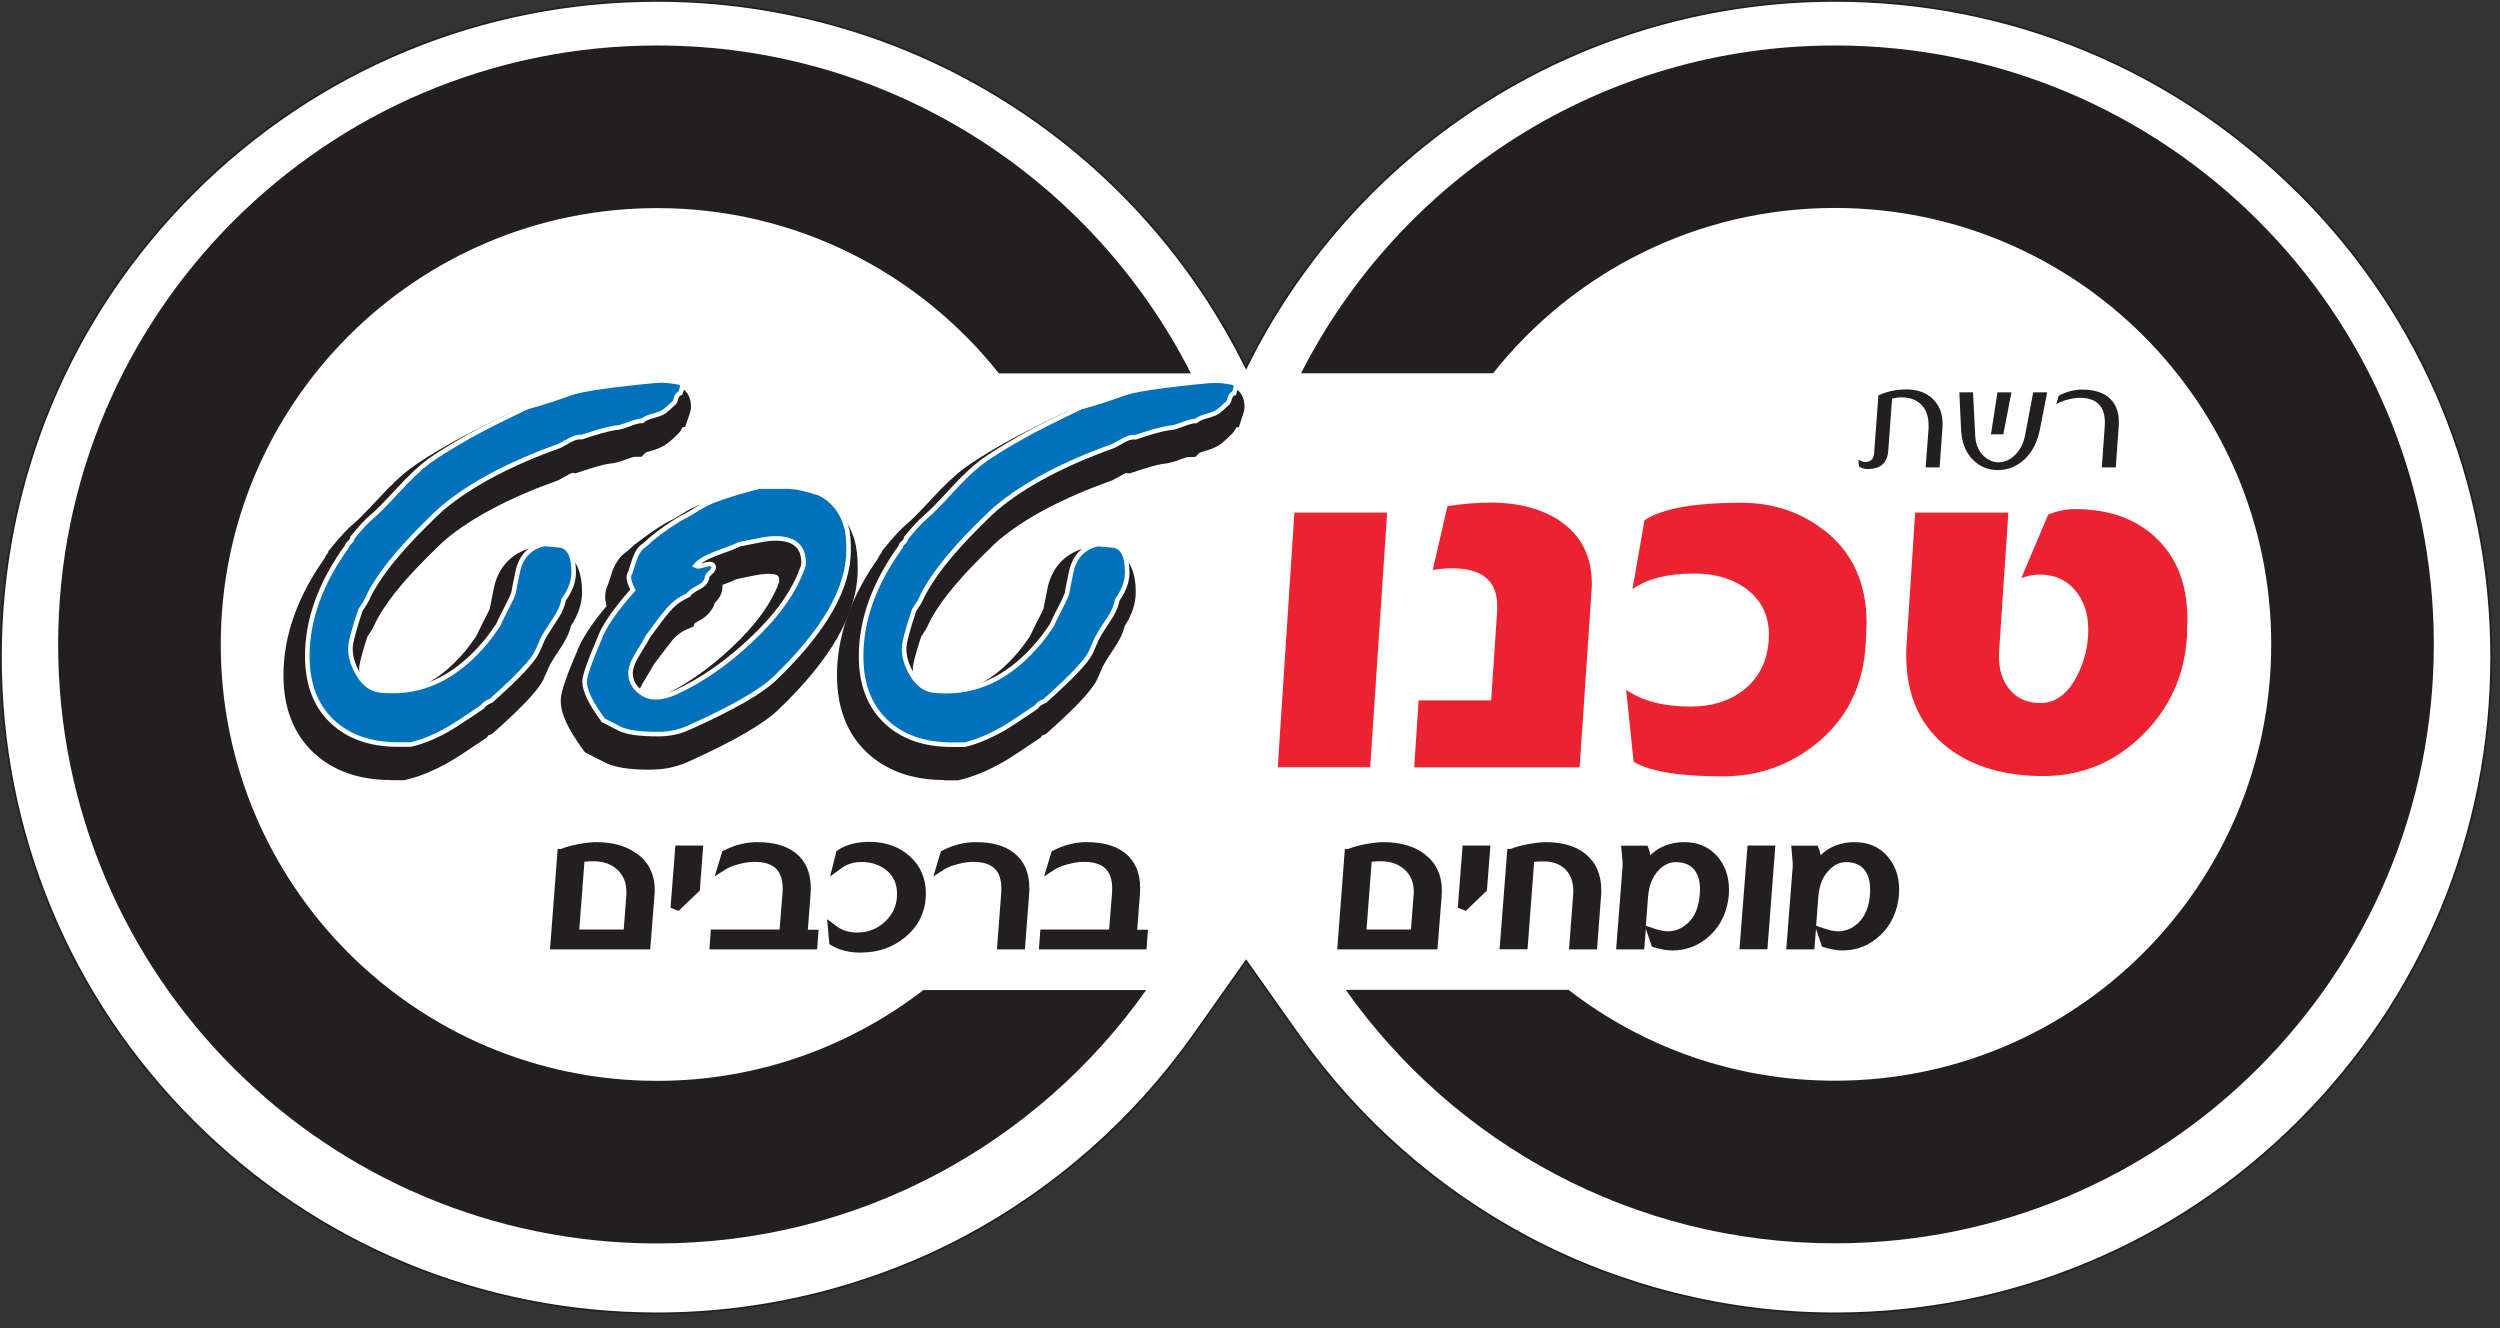
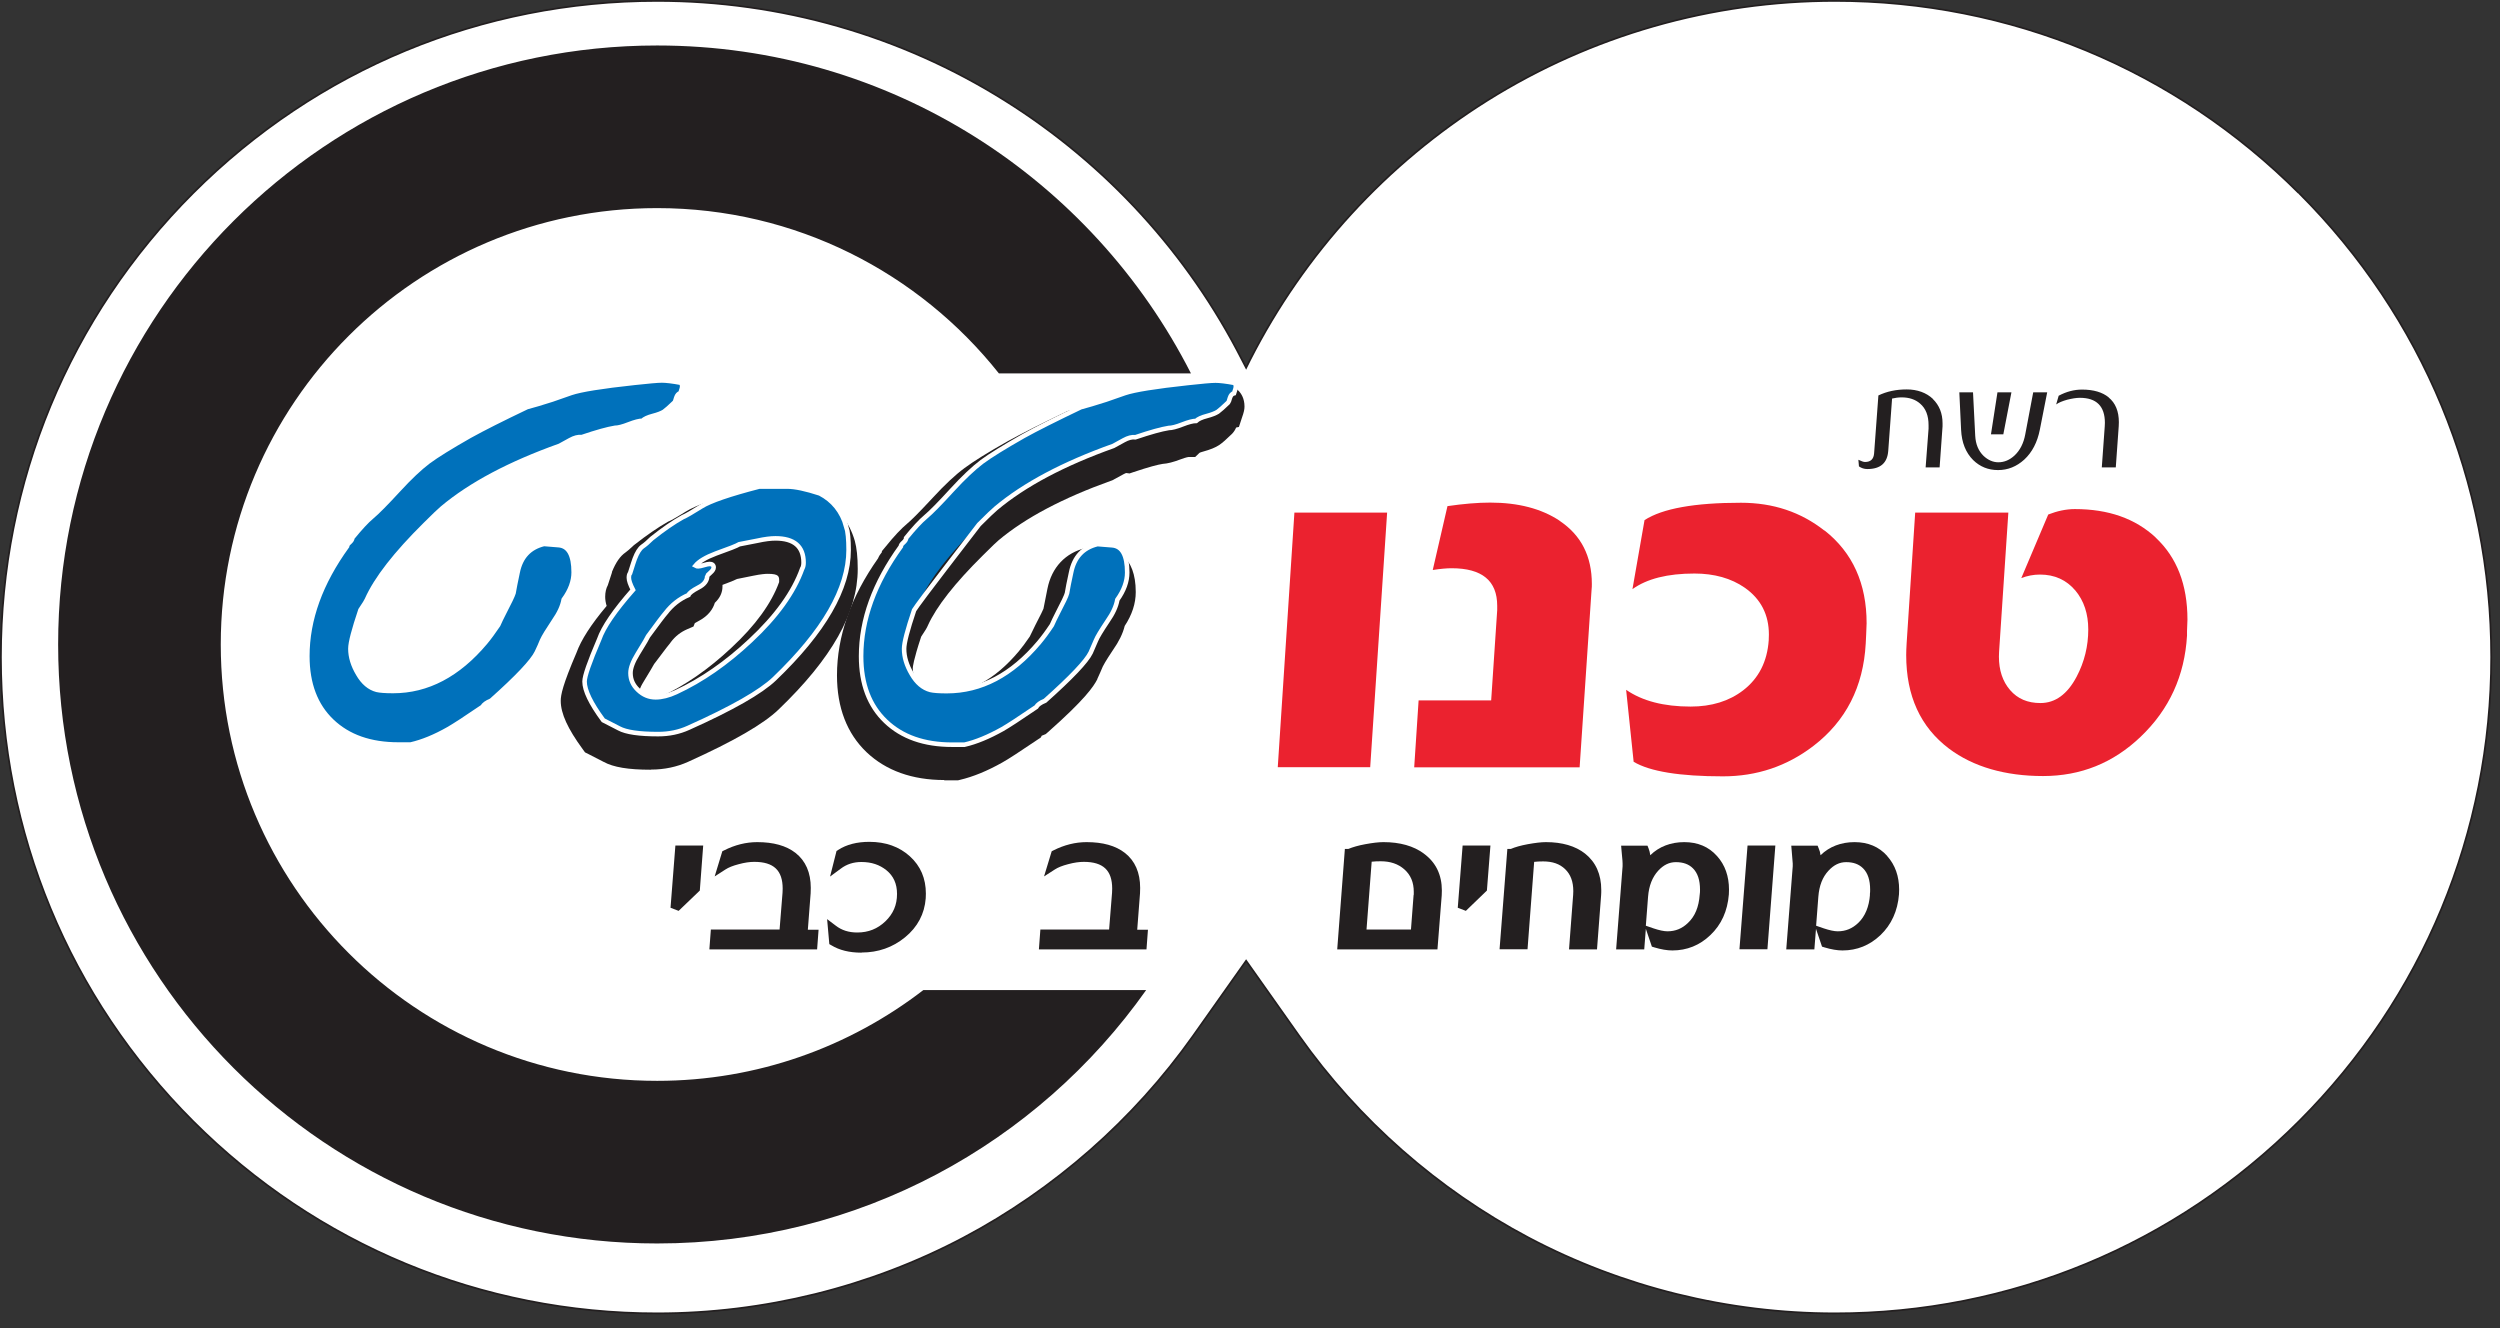
<svg xmlns="http://www.w3.org/2000/svg" width="160" height="85" viewBox="0 0 160 85" fill="none">
  <rect x="0" y="0" width="160" height="85" fill="#333333" stroke="none" />
  <path d="M147.127 12.358C139.196 4.427 128.656 0.057 117.438 0.057C109.545 0.057 101.849 2.261 95.19 6.433C88.719 10.493 83.473 16.229 80.006 23.03L79.752 23.538L79.488 23.03C76.031 16.229 70.776 10.483 64.305 6.433C57.645 2.261 49.95 0.057 42.057 0.057C30.838 0.057 20.289 4.427 12.358 12.358C4.427 20.289 0.057 30.838 0.057 42.056C0.057 53.275 4.427 63.824 12.358 71.755C20.289 79.686 30.838 84.056 42.057 84.056C48.886 84.056 55.667 82.38 61.667 79.206C67.469 76.135 72.546 71.67 76.352 66.301L79.752 61.488L83.152 66.301C86.948 71.67 92.025 76.135 97.827 79.206C103.827 82.38 110.609 84.056 117.438 84.056C128.656 84.056 139.206 79.686 147.137 71.755C155.068 63.824 159.438 53.275 159.438 42.056C159.438 30.838 155.068 20.289 147.137 12.358" fill="white" />
  <path d="M147.127 12.358C139.196 4.427 128.656 0.057 117.438 0.057C109.545 0.057 101.849 2.261 95.19 6.433C88.719 10.493 83.473 16.229 80.006 23.03L79.752 23.538L79.488 23.03C76.031 16.229 70.776 10.483 64.305 6.433C57.645 2.261 49.95 0.057 42.057 0.057C30.838 0.057 20.289 4.427 12.358 12.358C4.427 20.289 0.057 30.838 0.057 42.056C0.057 53.275 4.427 63.824 12.358 71.755C20.289 79.686 30.838 84.056 42.057 84.056C48.886 84.056 55.667 82.38 61.667 79.206C67.469 76.135 72.546 71.67 76.352 66.301L79.752 61.488L83.152 66.301C86.948 71.67 92.025 76.135 97.827 79.206C103.827 82.38 110.609 84.056 117.438 84.056C128.656 84.056 139.206 79.686 147.137 71.755C155.068 63.824 159.438 53.275 159.438 42.056C159.438 30.838 155.068 20.289 147.137 12.358" stroke="#231F20" stroke-width="0.113" stroke-miterlimit="10" />
  <path d="M59.096 63.363C54.377 66.998 48.471 69.174 42.057 69.174C26.628 69.174 14.129 56.666 14.129 41.246C14.129 25.827 26.637 13.319 42.057 13.319C50.92 13.319 58.813 17.454 63.928 23.896H76.22C69.89 11.444 56.977 2.911 42.057 2.911C20.882 2.911 3.721 20.072 3.721 41.246C3.721 62.421 20.882 79.582 42.057 79.582C54.989 79.582 66.415 73.177 73.356 63.363H59.096Z" fill="#231F20" />
-   <path d="M117.438 2.911C102.518 2.911 89.605 11.444 83.266 23.887H95.558C100.672 17.444 108.565 13.309 117.429 13.309C132.848 13.309 145.357 25.808 145.357 41.237C145.357 56.666 132.848 69.165 117.429 69.165C111.014 69.165 105.099 66.998 100.39 63.353H86.129C93.071 73.168 104.496 79.573 117.429 79.573C138.603 79.573 155.765 62.411 155.765 41.237C155.765 20.063 138.603 2.911 117.438 2.911Z" fill="#231F20" />
-   <path d="M25.017 49.922C22.954 49.922 21.278 49.319 20.034 48.141C18.782 46.945 18.141 45.287 18.141 43.224C18.141 40.719 19.026 38.204 20.769 35.736C20.826 35.595 20.91 35.463 21.014 35.341V35.275L21.249 34.992C21.796 34.314 22.248 33.834 22.643 33.504C22.851 33.334 23.293 32.91 24.254 31.874C25.026 31.036 25.695 30.405 26.308 29.953C26.892 29.52 27.796 28.954 29.067 28.239C29.934 27.758 31.187 27.127 32.788 26.355L32.882 26.308L32.986 26.279C33.353 26.195 33.862 26.035 34.502 25.827C34.709 25.752 35.114 25.611 35.727 25.404C36.169 25.253 37.092 25.017 40.012 24.706C40.945 24.603 41.538 24.556 41.877 24.556C42.217 24.556 42.669 24.603 43.29 24.716L43.611 24.772L43.846 25.008C44.016 25.177 44.223 25.498 44.223 26.006C44.223 26.185 44.185 26.374 44.053 26.741L43.855 27.316L43.676 27.353C43.611 27.494 43.535 27.626 43.413 27.749C43.055 28.107 42.791 28.333 42.574 28.474C42.33 28.634 42.009 28.766 41.557 28.889C41.416 28.926 41.35 28.954 41.312 28.973L41.048 29.237H40.615C40.615 29.237 40.483 29.247 40.107 29.388C39.636 29.567 39.268 29.661 38.957 29.68C38.656 29.727 38.091 29.868 37.055 30.217L36.838 30.292L36.621 30.264C36.621 30.264 36.556 30.283 36.471 30.33L35.736 30.735L35.661 30.763C32.599 31.856 30.188 33.127 28.474 34.568C28.37 34.653 28.107 34.898 27.457 35.548C25.676 37.309 24.499 38.807 23.953 40.013C23.896 40.154 23.793 40.333 23.519 40.738C23.011 42.273 22.983 42.688 22.983 42.754C22.983 43.083 23.096 43.441 23.322 43.837C23.501 44.138 23.689 44.317 23.877 44.374C23.877 44.374 24.056 44.411 24.659 44.411C26.543 44.411 28.21 43.517 29.764 41.68C29.972 41.425 30.216 41.105 30.471 40.728C30.565 40.521 30.687 40.276 30.829 39.994C31.187 39.306 31.309 39.042 31.347 38.948C31.403 38.637 31.488 38.204 31.601 37.667C31.874 36.301 32.75 35.369 34.059 35.058L34.22 35.02L35.322 35.105C35.906 35.152 37.253 35.51 37.253 37.884C37.253 38.609 37.017 39.334 36.546 40.05C36.424 40.55 36.169 41.058 35.793 41.595C35.293 42.339 35.171 42.593 35.143 42.65C35.039 42.895 34.926 43.159 34.794 43.441V43.46C34.549 43.94 33.975 44.769 31.62 46.86L31.488 46.973L31.328 47.039C31.328 47.039 31.253 47.068 31.234 47.077L31.177 47.19L30.951 47.341C29.821 48.104 29.086 48.584 28.709 48.791C27.758 49.328 26.844 49.705 25.997 49.903L25.884 49.931H24.979" fill="#231F20" />
  <path d="M41.642 49.262C40.211 49.262 39.259 49.102 38.638 48.763C38.43 48.65 38.101 48.48 37.667 48.264L37.441 48.151L37.291 47.944C36.339 46.644 35.887 45.664 35.887 44.854C35.887 44.477 36.01 43.837 36.895 41.774C37.187 40.964 37.818 39.975 38.826 38.779C38.76 38.571 38.732 38.374 38.732 38.195C38.732 37.912 38.788 37.658 38.901 37.451C39.052 36.98 39.146 36.706 39.165 36.641V36.603C39.41 36 39.683 35.595 40.041 35.35C40.126 35.284 40.276 35.171 40.512 34.945L40.55 34.907L40.597 34.87C41.388 34.248 42.104 33.758 42.716 33.41L42.763 33.382L42.81 33.363C42.904 33.325 43.178 33.184 43.875 32.75C44.553 32.327 45.824 31.884 47.859 31.347L47.991 31.309H49.922C50.534 31.309 51.325 31.469 52.343 31.808L52.427 31.837L52.503 31.874C53.605 32.458 54.349 33.382 54.707 34.615C54.829 35.058 54.895 35.651 54.895 36.414C54.895 39.203 53.237 42.141 49.828 45.41C48.857 46.342 46.964 47.435 44.044 48.754C43.319 49.083 42.518 49.253 41.671 49.253M41.878 42.471C41.793 42.631 41.614 42.932 41.19 43.63C40.898 44.1 40.898 44.298 40.898 44.298C40.898 44.411 40.926 44.505 41.058 44.628C41.218 44.779 41.35 44.807 41.463 44.807C41.708 44.807 42 44.732 42.33 44.571C43.865 43.856 45.372 42.81 46.804 41.463C48.349 40.031 49.375 38.609 49.865 37.253V37.215C49.875 36.895 49.865 36.725 49.14 36.725C48.989 36.725 48.697 36.744 48.198 36.848C47.652 36.961 47.35 37.017 47.171 37.055C47.002 37.14 46.729 37.253 46.239 37.432C46.239 37.469 46.239 37.498 46.239 37.535C46.239 37.922 46.079 38.27 45.749 38.581C45.636 38.958 45.353 39.41 44.703 39.749C44.6 39.805 44.525 39.852 44.468 39.881L44.383 40.097L43.988 40.267C43.573 40.446 43.225 40.71 42.933 41.096L42.914 41.124L42.895 41.152C42.839 41.218 42.622 41.482 41.878 42.48" fill="#231F20" />
  <path d="M60.443 49.922C58.38 49.922 56.703 49.319 55.46 48.141C54.207 46.945 53.567 45.287 53.567 43.224C53.567 40.719 54.452 38.204 56.195 35.736C56.251 35.595 56.336 35.463 56.44 35.341V35.275L56.675 34.992C57.221 34.314 57.674 33.834 58.069 33.504C58.276 33.334 58.719 32.91 59.68 31.874C60.452 31.036 61.121 30.405 61.733 29.953C62.317 29.52 63.221 28.954 64.493 28.239C65.36 27.758 66.612 27.127 68.223 26.355L68.317 26.308L68.421 26.279C68.788 26.195 69.297 26.035 69.937 25.827C70.145 25.752 70.55 25.611 71.153 25.404C71.595 25.253 72.518 25.017 75.438 24.706C76.361 24.603 76.964 24.556 77.303 24.556C77.642 24.556 78.094 24.612 78.716 24.725L79.036 24.782L79.272 25.017C79.441 25.187 79.648 25.507 79.648 26.016C79.648 26.195 79.611 26.383 79.479 26.75L79.291 27.325L79.112 27.363C79.055 27.504 78.97 27.636 78.857 27.758C78.49 28.116 78.236 28.342 78.028 28.483C77.784 28.644 77.454 28.776 77.011 28.898C76.87 28.936 76.794 28.964 76.766 28.983L76.493 29.247H76.069C76.069 29.247 75.937 29.256 75.561 29.397C75.09 29.576 74.722 29.67 74.412 29.689C74.11 29.736 73.545 29.878 72.509 30.226L72.292 30.301L72.076 30.273C72.076 30.273 72.01 30.292 71.925 30.339L71.181 30.744L71.096 30.772C68.044 31.865 65.623 33.137 63.909 34.578C63.806 34.663 63.542 34.907 62.892 35.557C61.112 37.319 59.934 38.816 59.388 40.022C59.331 40.163 59.228 40.342 58.955 40.747C58.446 42.283 58.418 42.697 58.418 42.763C58.418 43.093 58.531 43.451 58.757 43.846C58.936 44.148 59.124 44.327 59.313 44.383C59.322 44.383 59.492 44.421 60.094 44.421C61.978 44.421 63.655 43.526 65.2 41.689C65.407 41.435 65.652 41.115 65.906 40.738C66 40.531 66.123 40.286 66.264 40.003C66.622 39.316 66.744 39.052 66.782 38.958C66.838 38.647 66.923 38.214 67.036 37.677C67.309 36.311 68.185 35.378 69.495 35.068L69.655 35.03L70.757 35.115C71.331 35.162 72.688 35.52 72.688 37.893C72.688 38.618 72.452 39.344 71.981 40.06C71.859 40.559 71.605 41.068 71.228 41.604C70.729 42.349 70.606 42.603 70.578 42.659C70.474 42.904 70.361 43.168 70.229 43.451V43.469C69.984 43.95 69.419 44.779 67.055 46.87L66.923 46.983L66.763 47.049C66.763 47.049 66.688 47.077 66.669 47.086L66.612 47.199L66.386 47.35C65.256 48.113 64.521 48.593 64.145 48.801C63.193 49.337 62.28 49.714 61.432 49.912L61.319 49.94H60.415" fill="#231F20" />
  <path d="M88.776 32.807L87.693 49.102H81.777L82.842 32.807H88.776Z" fill="#EB222F" />
  <path d="M99.815 33.334C101.19 34.248 101.878 35.595 101.878 37.375C101.878 37.479 101.878 37.611 101.859 37.771L101.096 49.111H90.509L90.791 44.826H95.435L95.821 39.052V38.769C95.821 37.168 94.851 36.367 92.901 36.367C92.581 36.367 92.176 36.405 91.696 36.48L92.638 32.392C93.664 32.242 94.578 32.166 95.369 32.166C97.168 32.166 98.647 32.553 99.815 33.325" fill="#EB222F" />
  <path d="M116.779 33.956C118.568 35.369 119.463 37.347 119.463 39.89C119.463 39.984 119.454 40.229 119.435 40.606L119.407 41.181C119.256 43.959 118.135 46.144 116.063 47.736C114.367 49.036 112.436 49.686 110.27 49.686C107.501 49.686 105.589 49.375 104.553 48.754L104.072 44.148C105.108 44.863 106.484 45.221 108.198 45.221C109.545 45.221 110.666 44.873 111.57 44.176C112.568 43.404 113.105 42.33 113.199 40.973V40.945L113.209 40.615C113.209 39.344 112.7 38.345 111.674 37.62C110.798 37.008 109.714 36.706 108.443 36.706C106.728 36.706 105.41 37.036 104.477 37.705L105.25 33.287C106.399 32.543 108.452 32.176 111.419 32.176C113.482 32.176 115.253 32.769 116.76 33.956" fill="#EB222F" />
  <path d="M137.963 34.408C139.319 35.67 139.997 37.422 139.997 39.655C139.997 39.749 139.988 39.994 139.969 40.389V40.681C139.818 43.243 138.839 45.4 137.002 47.152C135.25 48.829 133.168 49.667 130.757 49.667C128.346 49.667 126.292 49.083 124.729 47.906C122.911 46.531 121.997 44.543 121.997 41.925C121.997 41.727 122.006 41.472 122.025 41.162L122.572 32.807H128.534L127.941 41.717C127.941 41.868 127.931 41.972 127.931 42.028C127.931 42.895 128.167 43.611 128.647 44.166C129.127 44.722 129.768 44.995 130.587 44.995C131.539 44.995 132.311 44.43 132.904 43.309C133.404 42.358 133.649 41.35 133.649 40.286C133.649 39.287 133.375 38.458 132.829 37.799C132.245 37.111 131.492 36.772 130.559 36.772C130.145 36.772 129.749 36.848 129.363 36.998L131.087 32.929C131.661 32.703 132.236 32.581 132.791 32.581C134.939 32.581 136.653 33.184 137.963 34.399" fill="#EB222F" />
  <path d="M77.784 24.358C78.057 24.358 78.471 24.405 79.018 24.509C79.065 24.556 79.093 24.64 79.093 24.763C79.093 24.81 79.055 24.951 78.98 25.168C78.857 25.196 78.773 25.29 78.716 25.46C78.669 25.63 78.631 25.733 78.603 25.761C78.302 26.053 78.076 26.251 77.934 26.355C77.784 26.449 77.548 26.543 77.228 26.628C76.898 26.713 76.682 26.816 76.55 26.939C76.352 26.939 76.06 27.014 75.674 27.165C75.288 27.316 74.996 27.391 74.798 27.391C74.327 27.466 73.611 27.664 72.669 27.984C72.443 27.956 72.198 28.022 71.925 28.173L71.247 28.54C68.054 29.68 65.548 31.008 63.74 32.534C63.561 32.684 63.203 33.023 62.657 33.57C60.763 35.444 59.52 37.045 58.917 38.383C58.889 38.458 58.757 38.675 58.503 39.052C58.079 40.314 57.862 41.133 57.862 41.529C57.862 42.047 58.022 42.584 58.352 43.14C58.672 43.695 59.077 44.035 59.548 44.157C59.746 44.204 60.094 44.232 60.594 44.232C62.788 44.232 64.757 43.196 66.499 41.124C66.744 40.832 67.027 40.455 67.319 40.013C67.423 39.786 67.545 39.532 67.696 39.231C68.044 38.562 68.242 38.148 68.289 37.969C68.336 37.677 68.421 37.234 68.553 36.641C68.751 35.651 69.316 35.049 70.239 34.823L71.171 34.898C71.821 34.945 72.142 35.529 72.142 36.641C72.142 37.206 71.934 37.79 71.51 38.383C71.435 38.807 71.228 39.259 70.879 39.758C70.484 40.352 70.23 40.766 70.135 41.002C70.032 41.237 69.919 41.491 69.796 41.764C69.523 42.33 68.553 43.356 66.886 44.845C66.584 44.967 66.396 45.108 66.32 45.25C65.228 45.994 64.503 46.465 64.154 46.663C63.278 47.162 62.468 47.491 61.724 47.661H60.942C59.143 47.661 57.73 47.162 56.685 46.163C55.639 45.165 55.112 43.78 55.112 42C55.112 39.655 55.959 37.319 57.655 34.973C57.655 34.898 57.711 34.813 57.825 34.719C57.938 34.615 57.994 34.521 57.994 34.427C58.493 33.815 58.908 33.363 59.247 33.08C59.586 32.797 60.151 32.223 60.952 31.356C61.677 30.565 62.308 29.972 62.854 29.557C63.401 29.152 64.286 28.606 65.51 27.909C66.358 27.438 67.583 26.826 69.174 26.063C69.57 25.959 70.107 25.799 70.785 25.582C70.983 25.507 71.388 25.366 72 25.159C72.612 24.951 73.96 24.735 76.06 24.509C76.936 24.414 77.52 24.358 77.821 24.358M42.349 24.349C42.622 24.349 43.036 24.396 43.583 24.499C43.63 24.546 43.658 24.631 43.658 24.753C43.658 24.801 43.62 24.942 43.545 25.159C43.423 25.187 43.338 25.281 43.281 25.451C43.234 25.62 43.197 25.724 43.168 25.752C42.867 26.044 42.641 26.242 42.499 26.345C42.349 26.44 42.113 26.534 41.784 26.619C41.463 26.703 41.237 26.807 41.115 26.929C40.917 26.929 40.625 27.005 40.239 27.155C39.853 27.306 39.561 27.381 39.363 27.381C38.892 27.457 38.176 27.655 37.234 27.975C37.008 27.947 36.763 28.013 36.49 28.163L35.821 28.531C32.628 29.67 30.123 30.998 28.305 32.524C28.126 32.675 27.768 33.014 27.222 33.56C25.328 35.435 24.076 37.036 23.482 38.374C23.454 38.449 23.322 38.666 23.068 39.042C22.644 40.305 22.427 41.124 22.427 41.52C22.427 42.038 22.587 42.575 22.917 43.13C23.237 43.686 23.642 44.025 24.113 44.148C24.311 44.195 24.66 44.223 25.159 44.223C27.354 44.223 29.322 43.187 31.065 41.115C31.31 40.823 31.583 40.446 31.884 40.003C31.978 39.777 32.11 39.523 32.261 39.221C32.609 38.553 32.807 38.138 32.864 37.959C32.911 37.667 33.005 37.224 33.127 36.631C33.325 35.642 33.89 35.039 34.813 34.813L35.746 34.889C36.396 34.936 36.716 35.52 36.716 36.631C36.716 37.196 36.509 37.78 36.076 38.374C36 38.797 35.793 39.25 35.445 39.749C35.049 40.342 34.795 40.757 34.691 40.992C34.597 41.228 34.484 41.482 34.352 41.755C34.079 42.32 33.109 43.347 31.441 44.835C31.14 44.958 30.952 45.099 30.876 45.24C29.784 45.984 29.058 46.455 28.71 46.653C27.834 47.152 27.024 47.482 26.28 47.651H25.498C23.699 47.651 22.286 47.152 21.241 46.154C20.195 45.155 19.668 43.771 19.668 41.991C19.668 39.645 20.515 37.309 22.211 34.964C22.211 34.889 22.267 34.804 22.38 34.71C22.493 34.606 22.55 34.512 22.55 34.418C23.049 33.805 23.463 33.353 23.802 33.071C24.142 32.788 24.707 32.214 25.507 31.347C26.233 30.556 26.864 29.962 27.41 29.548C27.956 29.143 28.842 28.596 30.066 27.899C30.914 27.429 32.129 26.816 33.73 26.053C34.126 25.95 34.663 25.79 35.341 25.573C35.539 25.498 35.944 25.356 36.556 25.149C37.168 24.942 38.515 24.725 40.616 24.499C41.492 24.405 42.076 24.349 42.377 24.349M54.151 33.683C54.255 34.031 54.302 34.531 54.302 35.199C54.302 37.667 52.719 40.408 49.554 43.441C48.678 44.279 46.851 45.325 44.054 46.578C43.46 46.851 42.81 46.983 42.113 46.983C40.889 46.983 40.06 46.86 39.608 46.615C39.382 46.493 39.052 46.323 38.6 46.097C37.799 45.014 37.404 44.185 37.404 43.62C37.404 43.272 37.715 42.377 38.336 40.926C38.609 40.135 39.335 39.08 40.503 37.752C40.333 37.404 40.239 37.149 40.239 36.98C40.239 36.829 40.267 36.735 40.314 36.688C40.493 36.141 40.587 35.84 40.616 35.764C40.766 35.369 40.926 35.115 41.105 34.983C41.284 34.86 41.482 34.691 41.708 34.465C42.452 33.871 43.112 33.419 43.686 33.099C43.912 33.005 44.308 32.769 44.883 32.411C45.457 32.053 46.691 31.63 48.584 31.14H50.374C50.873 31.14 51.57 31.29 52.465 31.582C53.313 32.025 53.878 32.732 54.151 33.692M51.353 36.377C51.401 36.283 51.429 36.16 51.429 36.009C51.429 34.973 50.826 34.455 49.63 34.455C49.328 34.455 48.942 34.502 48.471 34.606C47.868 34.728 47.482 34.804 47.313 34.832C47.162 34.926 46.663 35.124 45.815 35.425C45.165 35.67 44.732 35.934 44.506 36.207C44.553 36.236 44.619 36.245 44.694 36.245C44.77 36.245 44.883 36.217 45.052 36.169C45.212 36.122 45.335 36.094 45.401 36.094C45.58 36.094 45.664 36.169 45.664 36.32C45.664 36.414 45.598 36.528 45.457 36.65C45.316 36.772 45.25 36.848 45.25 36.867C45.25 37.159 45.062 37.413 44.685 37.601C44.308 37.799 44.101 37.959 44.044 38.082C43.47 38.327 42.98 38.713 42.584 39.231C42.434 39.4 42.066 39.9 41.463 40.71C41.435 40.785 41.209 41.171 40.785 41.859C40.484 42.349 40.333 42.754 40.333 43.074C40.333 43.498 40.493 43.856 40.823 44.166C41.153 44.477 41.52 44.628 41.944 44.628C42.339 44.628 42.782 44.515 43.253 44.298C44.901 43.535 46.484 42.433 48 41.011C49.667 39.457 50.779 37.922 51.325 36.386" fill="#0071BB" />
  <path d="M42.349 24.349C42.622 24.349 43.036 24.396 43.583 24.499C43.63 24.546 43.658 24.631 43.658 24.753C43.658 24.801 43.62 24.942 43.545 25.159C43.423 25.187 43.338 25.281 43.281 25.451C43.234 25.62 43.197 25.724 43.168 25.752C42.867 26.044 42.641 26.242 42.499 26.345C42.349 26.44 42.113 26.534 41.784 26.619C41.463 26.703 41.237 26.807 41.115 26.929C40.917 26.929 40.625 27.005 40.239 27.155C39.853 27.306 39.561 27.381 39.363 27.381C38.892 27.457 38.176 27.655 37.234 27.975C37.008 27.947 36.763 28.013 36.49 28.163L35.821 28.531C32.628 29.67 30.123 30.998 28.305 32.524C28.126 32.675 27.768 33.014 27.222 33.56C25.328 35.435 24.076 37.036 23.482 38.374C23.454 38.449 23.322 38.666 23.068 39.042C22.644 40.305 22.427 41.124 22.427 41.52C22.427 42.038 22.587 42.575 22.917 43.13C23.237 43.686 23.642 44.025 24.113 44.148C24.311 44.195 24.66 44.223 25.159 44.223C27.354 44.223 29.322 43.187 31.065 41.115C31.31 40.823 31.583 40.446 31.884 40.003C31.978 39.777 32.11 39.523 32.261 39.221C32.609 38.553 32.807 38.138 32.864 37.959C32.911 37.658 33.005 37.224 33.127 36.631C33.325 35.642 33.89 35.039 34.813 34.813L35.746 34.889C36.396 34.936 36.716 35.52 36.716 36.631C36.716 37.196 36.509 37.78 36.076 38.374C36 38.797 35.793 39.25 35.445 39.749C35.049 40.342 34.795 40.757 34.691 40.992C34.597 41.228 34.484 41.482 34.352 41.755C34.079 42.32 33.109 43.347 31.441 44.835C31.14 44.958 30.952 45.099 30.876 45.24C29.784 45.984 29.058 46.455 28.71 46.653C27.834 47.152 27.024 47.482 26.28 47.651H25.498C23.699 47.651 22.286 47.152 21.241 46.154C20.195 45.155 19.668 43.771 19.668 41.991C19.668 39.645 20.515 37.309 22.211 34.964C22.211 34.889 22.267 34.804 22.38 34.71C22.493 34.606 22.55 34.512 22.55 34.418C23.049 33.805 23.463 33.353 23.802 33.071C24.142 32.788 24.707 32.214 25.507 31.347C26.233 30.556 26.864 29.962 27.41 29.548C27.956 29.143 28.842 28.596 30.066 27.899C30.914 27.429 32.129 26.816 33.73 26.053C34.126 25.95 34.663 25.79 35.341 25.573C35.539 25.498 35.944 25.356 36.556 25.149C37.168 24.942 38.515 24.725 40.616 24.499C41.492 24.405 42.076 24.349 42.377 24.349H42.349Z" stroke="white" stroke-width="0.292" stroke-miterlimit="10" />
  <path d="M54.16 33.683C54.264 34.031 54.311 34.531 54.311 35.199C54.311 37.667 52.729 40.408 49.564 43.441C48.688 44.279 46.861 45.325 44.063 46.578C43.46 46.851 42.82 46.983 42.123 46.983C40.898 46.983 40.069 46.86 39.617 46.615C39.391 46.493 39.052 46.323 38.609 46.097C37.809 45.014 37.413 44.185 37.413 43.62C37.413 43.272 37.724 42.377 38.346 40.926C38.619 40.135 39.344 39.08 40.512 37.752C40.333 37.403 40.248 37.149 40.248 36.98C40.248 36.829 40.276 36.735 40.324 36.688C40.493 36.141 40.597 35.84 40.625 35.764C40.776 35.369 40.936 35.115 41.115 34.983C41.294 34.86 41.492 34.691 41.718 34.465C42.462 33.871 43.121 33.419 43.696 33.099C43.922 33.005 44.317 32.769 44.892 32.411C45.467 32.053 46.7 31.63 48.594 31.14H50.383C50.883 31.14 51.58 31.29 52.474 31.582C53.322 32.025 53.887 32.731 54.16 33.692V33.683ZM51.353 36.377C51.401 36.283 51.429 36.16 51.429 36.009C51.429 34.973 50.826 34.455 49.63 34.455C49.328 34.455 48.942 34.502 48.471 34.606C47.868 34.728 47.482 34.804 47.313 34.832C47.162 34.926 46.663 35.124 45.815 35.425C45.165 35.67 44.732 35.934 44.506 36.207C44.553 36.236 44.619 36.245 44.694 36.245C44.769 36.245 44.883 36.217 45.052 36.169C45.212 36.122 45.335 36.094 45.41 36.094C45.58 36.094 45.674 36.169 45.674 36.32C45.674 36.414 45.608 36.528 45.467 36.65C45.325 36.772 45.259 36.848 45.259 36.867C45.259 37.158 45.071 37.413 44.694 37.601C44.317 37.799 44.11 37.959 44.063 38.082C43.488 38.327 42.999 38.713 42.603 39.231C42.452 39.4 42.076 39.9 41.482 40.71C41.454 40.785 41.228 41.171 40.804 41.859C40.503 42.349 40.352 42.754 40.352 43.074C40.352 43.498 40.512 43.856 40.842 44.166C41.171 44.477 41.539 44.628 41.962 44.628C42.358 44.628 42.801 44.515 43.272 44.298C44.92 43.535 46.503 42.433 48.019 41.011C49.686 39.457 50.798 37.922 51.344 36.386L51.353 36.377Z" stroke="white" stroke-width="0.292" stroke-miterlimit="10" />
-   <path d="M77.783 24.358C78.056 24.358 78.471 24.405 79.017 24.509C79.064 24.556 79.093 24.64 79.093 24.763C79.093 24.81 79.055 24.951 78.98 25.168C78.857 25.196 78.772 25.29 78.716 25.46C78.669 25.63 78.631 25.733 78.603 25.761C78.301 26.053 78.075 26.251 77.934 26.355C77.783 26.449 77.548 26.543 77.228 26.628C76.898 26.713 76.681 26.816 76.549 26.939C76.352 26.939 76.059 27.014 75.673 27.165C75.287 27.316 74.995 27.391 74.797 27.391C74.326 27.466 73.611 27.664 72.669 27.984C72.443 27.956 72.198 28.022 71.924 28.173L71.256 28.54C68.063 29.68 65.557 31.008 63.739 32.534C63.56 32.684 63.202 33.023 62.656 33.57C60.763 35.444 59.52 37.045 58.917 38.383C58.888 38.458 58.757 38.675 58.502 39.052C58.078 40.314 57.862 41.133 57.862 41.529C57.862 42.047 58.022 42.584 58.352 43.14C58.672 43.695 59.077 44.035 59.548 44.157C59.746 44.204 60.094 44.232 60.593 44.232C62.788 44.232 64.757 43.196 66.499 41.124C66.744 40.832 67.027 40.455 67.319 40.013C67.413 39.786 67.545 39.532 67.695 39.231C68.044 38.562 68.242 38.148 68.289 37.969C68.336 37.677 68.421 37.234 68.552 36.641C68.75 35.651 69.315 35.049 70.239 34.823L71.171 34.898C71.821 34.945 72.141 35.529 72.141 36.641C72.141 37.206 71.934 37.79 71.51 38.383C71.435 38.807 71.228 39.259 70.879 39.758C70.483 40.352 70.229 40.766 70.135 41.002C70.031 41.237 69.928 41.491 69.805 41.764C69.532 42.33 68.552 43.356 66.885 44.845C66.584 44.967 66.395 45.108 66.32 45.25C65.228 45.994 64.502 46.465 64.154 46.663C63.278 47.152 62.468 47.491 61.724 47.661H60.942C59.143 47.661 57.73 47.162 56.684 46.163C55.639 45.165 55.111 43.78 55.111 42C55.111 39.655 55.959 37.319 57.654 34.973C57.654 34.898 57.711 34.813 57.824 34.719C57.937 34.615 57.994 34.521 57.994 34.427C58.493 33.815 58.907 33.363 59.246 33.08C59.585 32.797 60.151 32.223 60.942 31.356C61.667 30.565 62.298 29.972 62.844 29.557C63.391 29.152 64.276 28.606 65.501 27.909C66.348 27.438 67.573 26.826 69.165 26.063C69.56 25.959 70.097 25.799 70.775 25.582C70.973 25.507 71.378 25.366 71.99 25.159C72.603 24.951 73.95 24.735 76.041 24.509C76.917 24.414 77.501 24.358 77.802 24.358H77.783Z" stroke="white" stroke-width="0.292" stroke-miterlimit="10" />
+   <path d="M77.783 24.358C78.056 24.358 78.471 24.405 79.017 24.509C79.064 24.556 79.093 24.64 79.093 24.763C79.093 24.81 79.055 24.951 78.98 25.168C78.857 25.196 78.772 25.29 78.716 25.46C78.669 25.63 78.631 25.733 78.603 25.761C78.301 26.053 78.075 26.251 77.934 26.355C77.783 26.449 77.548 26.543 77.228 26.628C76.898 26.713 76.681 26.816 76.549 26.939C76.352 26.939 76.059 27.014 75.673 27.165C75.287 27.316 74.995 27.391 74.797 27.391C74.326 27.466 73.611 27.664 72.669 27.984C72.443 27.956 72.198 28.022 71.924 28.173L71.256 28.54C68.063 29.68 65.557 31.008 63.739 32.534C63.56 32.684 63.202 33.023 62.656 33.57C58.888 38.458 58.757 38.675 58.502 39.052C58.078 40.314 57.862 41.133 57.862 41.529C57.862 42.047 58.022 42.584 58.352 43.14C58.672 43.695 59.077 44.035 59.548 44.157C59.746 44.204 60.094 44.232 60.593 44.232C62.788 44.232 64.757 43.196 66.499 41.124C66.744 40.832 67.027 40.455 67.319 40.013C67.413 39.786 67.545 39.532 67.695 39.231C68.044 38.562 68.242 38.148 68.289 37.969C68.336 37.677 68.421 37.234 68.552 36.641C68.75 35.651 69.315 35.049 70.239 34.823L71.171 34.898C71.821 34.945 72.141 35.529 72.141 36.641C72.141 37.206 71.934 37.79 71.51 38.383C71.435 38.807 71.228 39.259 70.879 39.758C70.483 40.352 70.229 40.766 70.135 41.002C70.031 41.237 69.928 41.491 69.805 41.764C69.532 42.33 68.552 43.356 66.885 44.845C66.584 44.967 66.395 45.108 66.32 45.25C65.228 45.994 64.502 46.465 64.154 46.663C63.278 47.152 62.468 47.491 61.724 47.661H60.942C59.143 47.661 57.73 47.162 56.684 46.163C55.639 45.165 55.111 43.78 55.111 42C55.111 39.655 55.959 37.319 57.654 34.973C57.654 34.898 57.711 34.813 57.824 34.719C57.937 34.615 57.994 34.521 57.994 34.427C58.493 33.815 58.907 33.363 59.246 33.08C59.585 32.797 60.151 32.223 60.942 31.356C61.667 30.565 62.298 29.972 62.844 29.557C63.391 29.152 64.276 28.606 65.501 27.909C66.348 27.438 67.573 26.826 69.165 26.063C69.56 25.959 70.097 25.799 70.775 25.582C70.973 25.507 71.378 25.366 71.99 25.159C72.603 24.951 73.95 24.735 76.041 24.509C76.917 24.414 77.501 24.358 77.802 24.358H77.783Z" stroke="white" stroke-width="0.292" stroke-miterlimit="10" />
  <path d="M120.782 54.782C120.254 54.188 119.548 53.896 118.691 53.896C117.834 53.896 117.08 54.179 116.515 54.735C116.496 54.575 116.458 54.433 116.402 54.311L116.327 54.122H114.641L114.669 54.452C114.725 55.064 114.735 55.224 114.735 55.262C114.735 55.328 114.735 55.385 114.735 55.441L114.32 60.763H116.119L116.223 59.444L116.609 60.584L116.76 60.631C117.193 60.763 117.589 60.829 117.918 60.829C118.851 60.829 119.661 60.499 120.349 59.849C121.046 59.181 121.451 58.305 121.535 57.24C121.535 57.137 121.545 57.033 121.545 56.939C121.545 56.082 121.29 55.356 120.782 54.791M119.68 57.25C119.623 58.031 119.369 58.644 118.926 59.068C118.55 59.425 118.126 59.604 117.617 59.604C117.391 59.604 117.09 59.538 116.722 59.416L116.232 59.246L116.374 57.391C116.43 56.684 116.637 56.138 117.024 55.724C117.363 55.356 117.73 55.177 118.154 55.177C118.625 55.177 118.973 55.309 119.237 55.573C119.539 55.874 119.689 56.327 119.689 56.939C119.689 57.033 119.689 57.137 119.67 57.259" fill="#231F20" />
  <path d="M109.884 54.782C109.356 54.188 108.65 53.896 107.793 53.896C106.936 53.896 106.182 54.179 105.617 54.735C105.598 54.575 105.56 54.433 105.513 54.311L105.438 54.122H103.752L103.78 54.452C103.846 55.083 103.846 55.234 103.846 55.262C103.846 55.328 103.846 55.385 103.846 55.441L103.432 60.763H105.231L105.334 59.444L105.72 60.584L105.871 60.631C106.304 60.763 106.7 60.829 107.03 60.829C107.962 60.829 108.782 60.499 109.46 59.849C110.166 59.181 110.562 58.305 110.647 57.24C110.647 57.137 110.656 57.033 110.656 56.939C110.656 56.082 110.402 55.356 109.893 54.791M108.782 57.25C108.725 58.05 108.48 58.644 108.028 59.068C107.661 59.425 107.228 59.604 106.719 59.604C106.493 59.604 106.191 59.538 105.824 59.416L105.334 59.246L105.476 57.391C105.532 56.684 105.749 56.138 106.126 55.724C106.465 55.356 106.832 55.177 107.256 55.177C107.727 55.177 108.085 55.309 108.348 55.573C108.65 55.874 108.801 56.327 108.801 56.939C108.801 57.042 108.801 57.146 108.782 57.259" fill="#231F20" />
  <path d="M111.325 60.754L111.843 54.113H113.623L113.115 60.754H111.325Z" fill="#231F20" />
  <path d="M100.418 60.754L100.682 57.268C100.682 57.174 100.691 57.099 100.691 57.033C100.691 56.43 100.522 55.969 100.173 55.63C99.825 55.29 99.363 55.13 98.76 55.13C98.544 55.13 98.346 55.14 98.186 55.159L97.762 60.754H95.972L96.471 54.33H96.697C96.961 54.217 97.319 54.113 97.781 54.028C98.252 53.944 98.628 53.896 98.939 53.896C99.975 53.896 100.823 54.141 101.445 54.631C102.132 55.177 102.481 55.959 102.481 56.958C102.481 57.071 102.481 57.184 102.471 57.306L102.208 60.763H100.418" fill="#231F20" />
  <path d="M91.13 54.631C90.471 54.141 89.595 53.896 88.54 53.896C88.229 53.896 87.843 53.944 87.382 54.028C86.92 54.113 86.572 54.217 86.298 54.33H86.072L85.582 60.763H91.997L92.27 57.306C92.27 57.203 92.279 57.099 92.279 56.995C92.279 55.987 91.893 55.196 91.14 54.641M90.471 57.268L90.302 59.491H87.457L87.787 55.149C87.956 55.13 88.144 55.121 88.361 55.121C88.983 55.121 89.482 55.29 89.878 55.639C90.283 55.997 90.481 56.468 90.481 57.071C90.481 57.137 90.481 57.212 90.481 57.268" fill="#231F20" />
  <path d="M93.297 58.097L93.608 54.113H95.388L95.162 56.995L93.815 58.295L93.297 58.097Z" fill="#231F20" />
  <path d="M55.13 60.97C54.358 60.97 53.717 60.81 53.209 60.499L53.077 60.424L52.935 58.823L53.482 59.237C53.868 59.538 54.32 59.68 54.867 59.68C55.573 59.68 56.166 59.444 56.666 58.964C57.165 58.483 57.41 57.918 57.41 57.212C57.41 56.562 57.184 56.063 56.731 55.695C56.298 55.347 55.78 55.168 55.13 55.168C54.622 55.168 54.188 55.309 53.812 55.592L53.124 56.1L53.538 54.462L53.642 54.396C54.179 54.047 54.848 53.878 55.639 53.878C56.684 53.878 57.551 54.188 58.229 54.801C58.917 55.422 59.256 56.223 59.256 57.193C59.256 57.287 59.256 57.382 59.246 57.495C59.171 58.483 58.728 59.331 57.918 59.991C57.136 60.631 56.204 60.961 55.149 60.961" fill="#231F20" />
  <path d="M66.49 60.754L66.584 59.491H70.983L71.171 57.137C71.171 57.052 71.18 56.958 71.18 56.873C71.18 55.705 70.606 55.159 69.363 55.159C69.071 55.159 68.731 55.206 68.355 55.309C67.987 55.404 67.705 55.517 67.507 55.648L66.819 56.091L67.309 54.48L67.422 54.424C68.11 54.075 68.826 53.896 69.542 53.896C70.578 53.896 71.397 54.122 71.99 54.584C72.641 55.093 72.97 55.846 72.97 56.826C72.97 56.958 72.97 57.071 72.961 57.174L72.782 59.501H73.469L73.375 60.763H66.499" fill="#231F20" />
-   <path d="M63.805 60.754L64.079 57.137C64.079 57.052 64.088 56.967 64.088 56.873C64.088 55.705 63.513 55.159 62.27 55.159C61.987 55.159 61.648 55.206 61.272 55.309C60.914 55.404 60.622 55.517 60.424 55.648L59.736 56.091L60.217 54.48L60.33 54.424C61.017 54.075 61.733 53.896 62.449 53.896C63.485 53.896 64.305 54.122 64.889 54.584C65.548 55.093 65.878 55.846 65.878 56.826C65.878 56.939 65.878 57.061 65.868 57.174L65.595 60.763H63.805" fill="#231F20" />
  <path d="M45.4 60.754L45.495 59.491H49.893L50.082 57.137C50.082 57.042 50.091 56.958 50.091 56.873C50.091 55.705 49.517 55.159 48.273 55.159C47.981 55.159 47.652 55.206 47.275 55.309C46.907 55.404 46.625 55.517 46.427 55.648L45.739 56.091L46.229 54.48L46.342 54.424C47.03 54.075 47.746 53.896 48.462 53.896C49.498 53.896 50.317 54.122 50.911 54.584C51.56 55.093 51.89 55.846 51.89 56.826C51.89 56.939 51.89 57.061 51.881 57.174L51.702 59.501H52.389L52.295 60.763H45.419" fill="#231F20" />
-   <path d="M40.748 54.631C40.088 54.141 39.212 53.896 38.157 53.896C37.846 53.896 37.46 53.944 36.999 54.028C36.537 54.113 36.189 54.217 35.916 54.33H35.69L35.2 60.763H41.614L41.887 57.306C41.897 57.203 41.906 57.09 41.906 56.986C41.906 55.978 41.52 55.187 40.766 54.631M40.088 57.268L39.919 59.491H37.074L37.404 55.149C37.573 55.13 37.762 55.121 37.978 55.121C38.6 55.121 39.099 55.29 39.485 55.639C39.89 55.997 40.088 56.468 40.088 57.071C40.088 57.127 40.088 57.203 40.088 57.268Z" fill="#231F20" />
  <path d="M42.914 58.097L43.225 54.113H45.005L44.788 56.995L43.432 58.295L42.914 58.097Z" fill="#231F20" />
  <path d="M123.702 25.535C124.116 25.94 124.323 26.458 124.323 27.09C124.323 27.155 124.323 27.221 124.323 27.287L124.135 29.915H123.24L123.428 27.438C123.428 27.353 123.428 27.278 123.428 27.203C123.428 26.6 123.25 26.138 122.882 25.827C122.581 25.564 122.185 25.432 121.705 25.432C121.498 25.432 121.3 25.46 121.093 25.507L120.848 28.851C120.791 29.633 120.348 30.019 119.51 30.019C119.312 30.019 119.133 29.962 118.973 29.849L118.936 29.425C119.133 29.52 119.275 29.567 119.359 29.567C119.727 29.567 119.915 29.378 119.943 29.011L120.217 25.309C120.763 25.046 121.366 24.923 122.034 24.923C122.703 24.923 123.287 25.13 123.711 25.535M131.02 25.111L130.549 27.504C130.389 28.305 130.06 28.945 129.551 29.416C129.061 29.859 128.505 30.085 127.874 30.085C127.243 30.085 126.716 29.868 126.282 29.444C125.812 28.973 125.548 28.333 125.51 27.504L125.397 25.111H126.273L126.414 27.89C126.443 28.436 126.622 28.86 126.951 29.18C127.234 29.444 127.554 29.586 127.893 29.586C128.279 29.586 128.628 29.435 128.939 29.143C129.287 28.813 129.513 28.361 129.617 27.796L130.125 25.111H131.02ZM128.731 25.111L128.213 27.796H127.422L127.837 25.111H128.722H128.731ZM134.948 25.432C135.391 25.79 135.607 26.326 135.607 27.023C135.607 27.108 135.607 27.193 135.598 27.287L135.41 29.915H134.515L134.703 27.297C134.703 27.221 134.713 27.146 134.713 27.061C134.713 25.997 134.176 25.46 133.111 25.46C132.876 25.46 132.603 25.507 132.301 25.582C132 25.667 131.764 25.761 131.595 25.884L131.755 25.328C132.245 25.064 132.744 24.933 133.253 24.933C133.987 24.933 134.553 25.102 134.958 25.432" fill="#231F20" />
</svg>